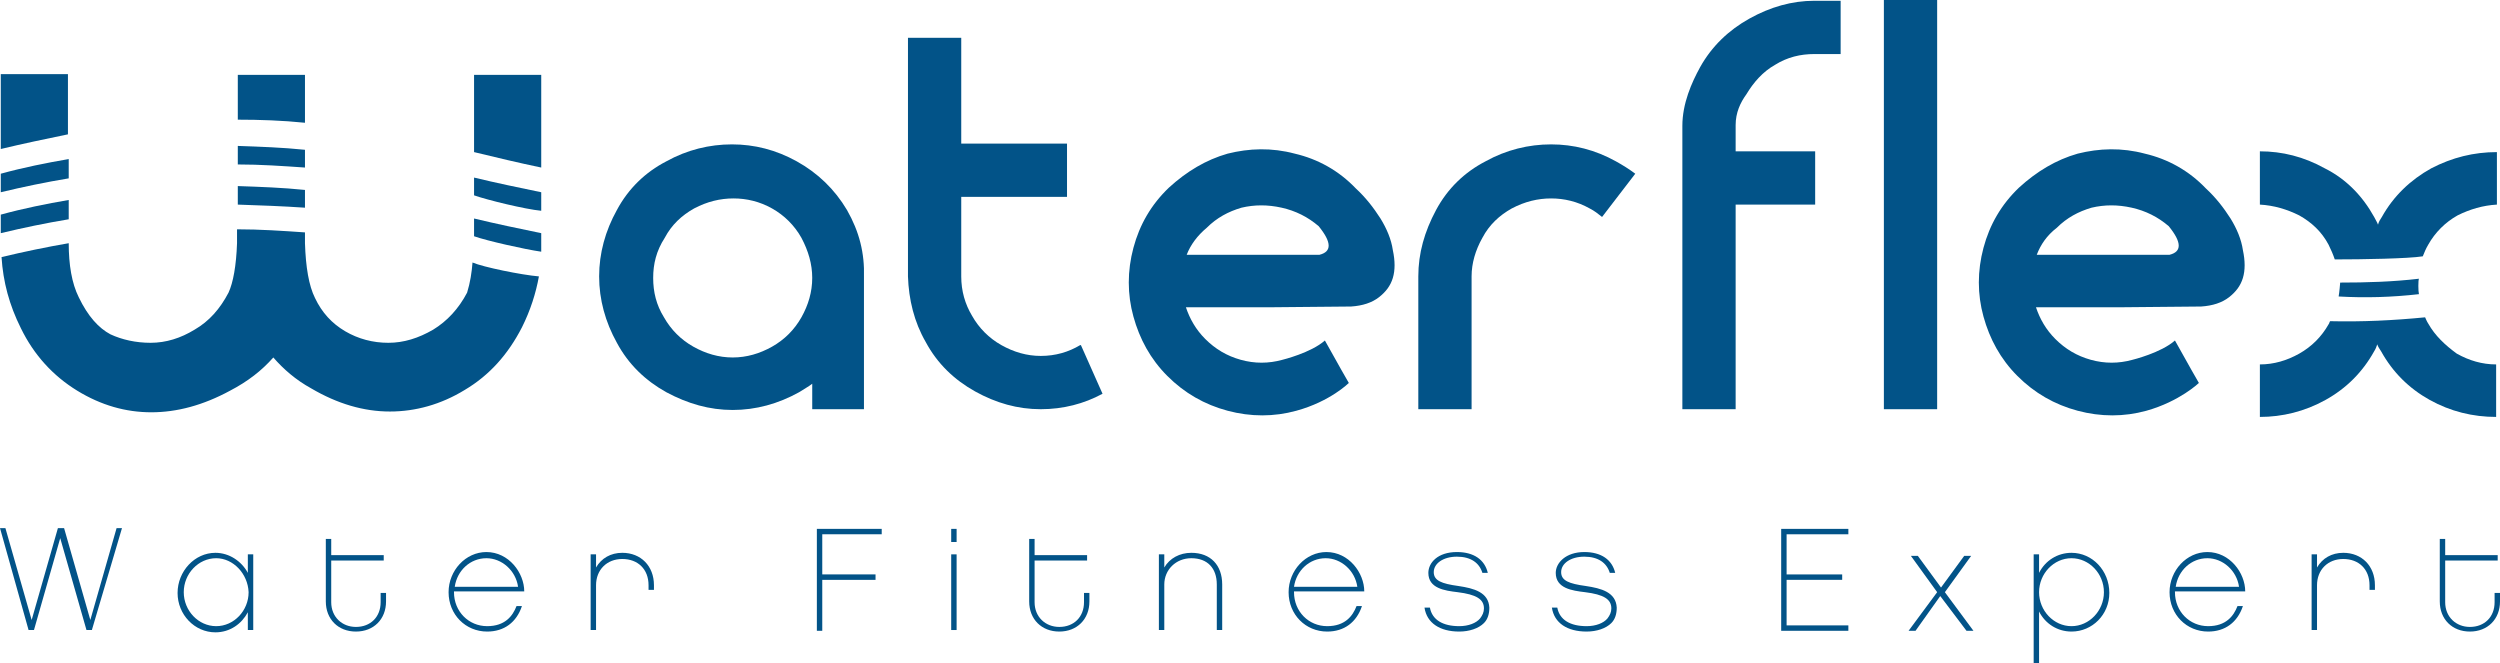
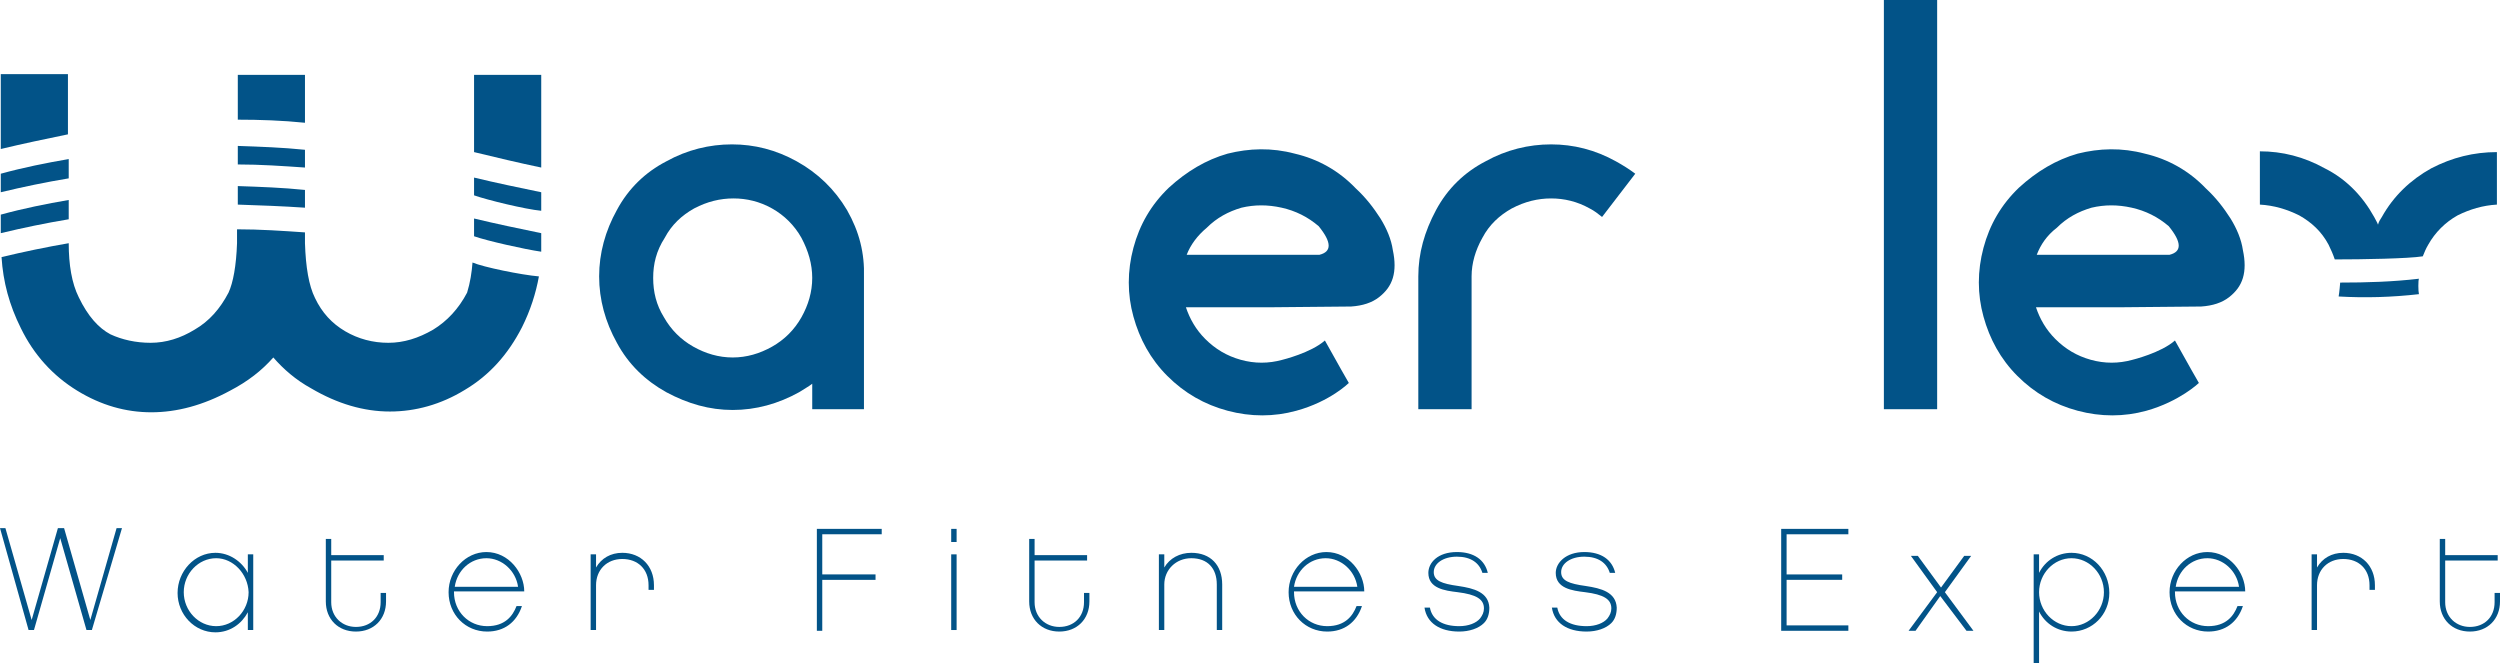
<svg xmlns="http://www.w3.org/2000/svg" version="1.1" id="Calque_1" x="0px" y="0px" viewBox="0 0 323.8 85.9" style="enable-background:new 0 0 323.8 85.9;" xml:space="preserve">
  <style type="text/css">
	.st0{fill:#025388;}
</style>
  <g>
    <g>
      <path class="st0" d="M39.5,26.9v-2.3c-2.9-0.3-5.8-0.4-8.7-0.5v2.4C33.7,26.6,36.6,26.7,39.5,26.9z" />
      <path class="st0" d="M70.1,32.6c0-0.1,0-2.4,0-2.4c-2.9-0.6-5.8-1.2-8.7-1.9v2.3C63.1,31.2,68,32.3,70.1,32.6z" />
      <path class="st0" d="M0.1,30.2c2.9-0.7,5.8-1.3,8.8-1.8v-2.5C6,26.4,3,27,0.1,27.8V30.2z" />
      <path class="st0" d="M39.5,21.7v-2.3c-2.9-0.3-5.8-0.4-8.7-0.5v2.4C33.7,21.3,36.6,21.5,39.5,21.7z" />
      <path class="st0" d="M70.1,27.3c0-0.1,0-2.4,0-2.4c-2.9-0.6-5.8-1.2-8.7-1.9v2.3C63.1,25.9,68,27.1,70.1,27.3z" />
      <path class="st0" d="M0.1,24.9c2.9-0.7,5.8-1.3,8.8-1.8v-2.5C6,21.1,3,21.7,0.1,22.5V24.9z" />
      <path class="st0" d="M61.2,34c-0.1,1.3-0.3,2.6-0.7,3.9c-1.1,2.1-2.6,3.7-4.4,4.8c-1.9,1.1-3.8,1.7-5.8,1.7s-3.9-0.5-5.6-1.5    s-3-2.4-3.9-4.3c-0.8-1.6-1.2-4-1.3-7.1v-1.4c-2.9-0.2-5.8-0.4-8.8-0.4v1.8l0,0c-0.1,2.9-0.5,5.1-1.1,6.4    c-1.1,2.1-2.5,3.7-4.4,4.8c-1.8,1.1-3.7,1.7-5.7,1.7c-1.9,0-3.7-0.4-5.2-1.1c-1.5-0.8-2.9-2.3-4.1-4.8c-0.9-1.8-1.3-4.2-1.3-7l0,0    C6,32,3.1,32.6,0.2,33.3c0.2,3.2,1,6.2,2.5,9.2c1.7,3.5,4.2,6.2,7.3,8.1c3.1,1.9,6.3,2.8,9.6,2.8c3.3,0,6.7-0.9,10.2-2.8    c2.3-1.2,4.1-2.6,5.6-4.3c1.3,1.5,2.9,2.9,4.9,4c3.4,2,6.8,3,10.2,3c3.3,0,6.6-0.9,9.7-2.8c3.2-1.9,5.6-4.6,7.4-8.1    c1.1-2.2,1.8-4.4,2.2-6.6C67.5,35.6,62.6,34.6,61.2,34z" />
      <path class="st0" d="M70.1,21.7v-12h-8.7v10C64.3,20.4,67.2,21.1,70.1,21.7z" />
      <path class="st0" d="M8.8,17.4V9.6H0.1v9.7C3,18.6,5.9,18,8.8,17.4z" />
      <path class="st0" d="M39.5,15.9V9.7h-8.7v5.8C33.6,15.5,36.6,15.6,39.5,15.9z" />
    </g>
    <g>
      <path class="st0" d="M297.8,27.9c1.6,0.9,2.9,2.1,3.8,3.8c0.3,0.6,0.6,1.3,0.8,1.9c3.6,0,9.5-0.1,11.4-0.4c0.2-0.5,0.4-1,0.7-1.5    c0.9-1.6,2.2-2.9,3.8-3.8c1.6-0.8,3.3-1.3,5.1-1.4v-6.8c-3,0-5.8,0.7-8.5,2.1c-2.7,1.5-4.9,3.6-6.4,6.3c-0.2,0.3-0.4,0.6-0.5,1    c-0.1-0.3-0.3-0.6-0.5-1c-1.5-2.7-3.6-4.9-6.4-6.3c-2.7-1.5-5.5-2.2-8.4-2.2v6.9l0,0C294.5,26.6,296.2,27.1,297.8,27.9z" />
      <path class="st0" d="M313.3,38.1c-0.1-0.4-0.1-1.8,0-2c-3.4,0.4-6.8,0.5-10.2,0.5c0,0-0.1,1.3-0.2,1.8    C306.3,38.6,309.8,38.5,313.3,38.1z" />
-       <path class="st0" d="M314.5,41.9c-0.2-0.3-0.3-0.6-0.4-0.8c-4.1,0.4-8.2,0.6-12.3,0.5c-0.1,0.1-0.1,0.3-0.2,0.4    c-0.9,1.6-2.2,2.9-3.8,3.8s-3.3,1.4-5.1,1.4l0,0V54c2.9,0,5.8-0.7,8.5-2.2s4.8-3.6,6.3-6.3c0.2-0.3,0.3-0.6,0.4-0.9    c0.1,0.3,0.3,0.6,0.5,0.9c1.5,2.7,3.6,4.8,6.3,6.3c2.7,1.5,5.6,2.2,8.6,2.2v-6.8c-1.8,0-3.5-0.5-5.1-1.4    C316.7,44.7,315.4,43.5,314.5,41.9z" />
    </g>
    <path class="st0" d="M112.1,53h-6.9v-3.3c-0.5,0.4-1.1,0.7-1.7,1.1c-2.7,1.5-5.6,2.3-8.6,2.3s-5.8-0.8-8.6-2.3   c-2.7-1.5-4.9-3.6-6.4-6.4c-1.5-2.7-2.3-5.6-2.3-8.6s0.8-5.9,2.3-8.6c1.5-2.8,3.7-4.9,6.4-6.3c2.7-1.5,5.6-2.2,8.5-2.2   s5.7,0.7,8.4,2.2s4.9,3.6,6.5,6.3c1.6,2.8,2.3,5.6,2.2,8.7V53H112.1z M84.6,36c0,1.8,0.4,3.5,1.4,5.1c0.9,1.6,2.2,2.9,3.8,3.8   s3.3,1.4,5.1,1.4s3.5-0.5,5.1-1.4s2.9-2.2,3.8-3.8c0.9-1.6,1.4-3.3,1.4-5.1c0-1.8-0.5-3.5-1.4-5.2c-0.9-1.6-2.2-2.9-3.8-3.8   s-3.3-1.3-5-1.3s-3.4,0.4-5.1,1.3c-1.6,0.9-2.9,2.1-3.8,3.8C85,32.5,84.6,34.2,84.6,36z" />
-     <path class="st0" d="M134.8,53c-3,0-5.8-0.8-8.5-2.3s-4.9-3.6-6.4-6.4c-1.5-2.6-2.2-5.5-2.3-8.5V4.9h6.9v13.7h13.7v6.9h-13.7v10.3   c0,1.9,0.5,3.6,1.4,5.1c0.9,1.6,2.2,2.9,3.8,3.8s3.3,1.4,5.1,1.4c1.9,0,3.6-0.5,5.1-1.4h0.1l2.8,6.3C140.4,52.3,137.7,53,134.8,53z   " />
    <path class="st0" d="M167.9,53.2L167.9,53.2c-2.9,0.8-5.9,0.8-8.9,0s-5.6-2.3-7.8-4.5s-3.6-4.8-4.4-7.7c-0.8-2.9-0.8-5.9,0-8.9   s2.3-5.6,4.6-7.8c2.3-2.1,4.8-3.6,7.6-4.4c2.8-0.7,5.7-0.8,8.7,0c3,0.7,5.7,2.2,7.9,4.5c1.3,1.2,2.3,2.5,3.2,3.9   c0.8,1.3,1.4,2.7,1.6,4.1c0.3,1.4,0.3,2.6,0,3.6s-0.9,1.8-1.8,2.5c-0.9,0.7-2.1,1.1-3.6,1.2l-10.7,0.1h-10.7   c0.5,1.5,1.3,2.9,2.5,4.1c1.3,1.3,2.8,2.2,4.6,2.7s3.6,0.5,5.4,0c0,0,3.7-0.9,5.5-2.5c1.6,2.9,3.1,5.5,3.1,5.5S172.3,52,167.9,53.2   z M153.7,33h17.2c1.6-0.4,1.6-1.6-0.1-3.7c-1.4-1.2-3-2-4.8-2.4s-3.5-0.4-5.2,0c-1.7,0.5-3.2,1.3-4.5,2.6   C155.1,30.5,154.2,31.7,153.7,33z" />
    <path class="st0" d="M278,53.2L278,53.2c-2.9,0.8-5.9,0.8-8.9,0s-5.6-2.3-7.8-4.5s-3.6-4.8-4.4-7.7c-0.8-2.9-0.8-5.9,0-8.9   s2.3-5.6,4.6-7.8c2.3-2.1,4.8-3.6,7.6-4.4c2.8-0.7,5.7-0.8,8.7,0c3,0.7,5.7,2.2,7.9,4.5c1.3,1.2,2.3,2.5,3.2,3.9   c0.8,1.3,1.4,2.7,1.6,4.1c0.3,1.4,0.3,2.6,0,3.6s-0.9,1.8-1.8,2.5c-0.9,0.7-2.1,1.1-3.6,1.2l-10.7,0.1h-10.7   c0.5,1.5,1.3,2.9,2.5,4.1c1.3,1.3,2.8,2.2,4.6,2.7c1.8,0.5,3.6,0.5,5.4,0c0,0,3.7-0.9,5.5-2.5c1.6,2.9,3.1,5.5,3.1,5.5   S282.3,52,278,53.2z M263.8,33H281c1.6-0.4,1.6-1.6-0.1-3.7c-1.4-1.2-3-2-4.8-2.4s-3.5-0.4-5.2,0c-1.7,0.5-3.2,1.3-4.5,2.6   C265.1,30.5,264.3,31.7,263.8,33z" />
    <path class="st0" d="M190.6,35.8V53h-6.9V35.8c0-3,0.8-5.8,2.3-8.6c1.5-2.8,3.7-4.9,6.4-6.3c2.7-1.5,5.6-2.2,8.5-2.2   s5.7,0.7,8.4,2.2c0.9,0.5,1.7,1,2.5,1.6l-4.3,5.6c-0.5-0.4-1-0.8-1.6-1.1c-1.6-0.9-3.3-1.3-5-1.3s-3.4,0.4-5.1,1.3   c-1.6,0.9-2.9,2.1-3.8,3.8C191.1,32.4,190.6,34.1,190.6,35.8z" />
-     <path class="st0" d="M229.9,8.4c1.6-1,3.3-1.4,5.1-1.4h3.4V0.1H235c-2.9,0-5.7,0.8-8.4,2.3c-2.7,1.5-4.9,3.6-6.4,6.3   c-1.1,2-2.3,4.7-2.3,7.6V53h6.9V26.5h10.3v-6.9h-10.3v-3.4c0-1.6,0.6-2.9,1.4-4C227.1,10.7,228.3,9.3,229.9,8.4z" />
    <path class="st0" d="M244,53V0h6.9v53H244z" />
    <g>
      <path class="st0" d="M11.9,81.6h-0.7L7.8,69.7L4.4,81.6H3.7L0,68.4h0.7l3.4,11.9l3.4-11.9h0.8l3.4,11.9l3.4-11.9h0.7L11.9,81.6z" />
      <path class="st0" d="M32.8,81.6h-0.7v-2.3c-0.8,1.5-2.3,2.6-4.2,2.6c-2.7,0-4.9-2.3-4.9-5.1c0-2.8,2.2-5.2,4.9-5.2    c1.8,0,3.4,1.1,4.2,2.6v-2.4h0.7V81.6z M28,72.3c-2.3,0-4.2,2-4.2,4.4s1.9,4.4,4.2,4.4c2.3,0,4.2-2,4.2-4.4    C32.1,74.3,30.2,72.3,28,72.3z" />
      <path class="st0" d="M50,77.9c0,2.3-1.6,3.9-3.9,3.9s-3.9-1.6-3.9-3.9v-8.1h0.7v2.1h6.8v0.7h-6.8V78c0,1.9,1.4,3.2,3.2,3.2    c1.9,0,3.2-1.3,3.2-3.2v-1.2H50L50,77.9L50,77.9z" />
      <path class="st0" d="M58.8,76.7c0,2.5,1.9,4.4,4.3,4.4c2.3,0,3.3-1.3,3.8-2.6h0.7c-0.7,2.1-2.3,3.3-4.5,3.3c-2.8,0-5-2.2-5-5.1    c0-2.8,2.2-5.2,4.9-5.2c2.9,0,4.9,2.7,4.9,5.1h-9.1V76.7z M67.1,76c-0.3-2.1-2.1-3.7-4.1-3.7c-2.1,0-3.8,1.6-4.1,3.7H67.1z" />
      <path class="st0" d="M84.7,76.4H84v-0.6c0-2.1-1.4-3.4-3.4-3.4s-3.4,1.4-3.4,3.4v5.8h-0.7v-9.8h0.7v1.7c0.7-1.2,1.9-1.9,3.4-1.9    c2.4,0,4.1,1.7,4.1,4.2L84.7,76.4L84.7,76.4z" />
      <path class="st0" d="M106.5,74.4h6.9v0.7h-6.9v6.6h-0.7V68.5h8.4v0.7h-7.7V74.4z" />
      <path class="st0" d="M123.9,70.2h-0.7v-1.7h0.7V70.2z M123.9,81.6h-0.7v-9.8h0.7V81.6z" />
      <path class="st0" d="M141.1,77.9c0,2.3-1.6,3.9-3.9,3.9c-2.3,0-3.9-1.6-3.9-3.9v-8.1h0.7v2.1h6.8v0.7H134V78    c0,1.9,1.4,3.2,3.2,3.2c1.9,0,3.2-1.3,3.2-3.2v-1.2h0.7V77.9z" />
      <path class="st0" d="M158.3,81.6h-0.7v-5.9c0-2.1-1.2-3.4-3.3-3.4c-2,0-3.5,1.5-3.5,3.4v5.9h-0.7v-9.8h0.7v1.7    c0.7-1.2,2-1.9,3.5-1.9c2.5,0,4,1.6,4,4.1V81.6z" />
      <path class="st0" d="M167.6,76.7c0,2.5,1.9,4.4,4.3,4.4c2.3,0,3.3-1.3,3.8-2.6h0.7c-0.7,2.1-2.3,3.3-4.5,3.3c-2.8,0-5-2.2-5-5.1    c0-2.8,2.2-5.2,4.9-5.2c2.9,0,4.9,2.7,4.9,5.1h-9.1V76.7z M175.8,76c-0.3-2.1-2.1-3.7-4.1-3.7c-2.1,0-3.8,1.6-4.1,3.7H175.8z" />
      <path class="st0" d="M192.2,80.7c-0.7,0.7-1.9,1.1-3.2,1.1c-2.5,0-4.2-1.1-4.5-3.1h0.7c0.3,1.6,1.7,2.4,3.8,2.4    c1.2,0,2.2-0.4,2.7-1c0.3-0.4,0.5-0.8,0.5-1.3c0-1.2-1-1.8-3.4-2.1c-1.7-0.2-3.8-0.5-3.8-2.5c0-1.3,1.2-2.7,3.7-2.7    c2.2,0,3.6,1,4,2.7H192c-0.4-1.3-1.5-2.1-3.3-2.1s-3,0.9-3,2s1,1.5,3.2,1.8c2,0.3,3.9,0.8,4,2.8C192.9,79.5,192.7,80.2,192.2,80.7    z" />
      <path class="st0" d="M208.7,80.7c-0.7,0.7-1.9,1.1-3.2,1.1c-2.5,0-4.2-1.1-4.5-3.1h0.7c0.3,1.6,1.7,2.4,3.8,2.4    c1.2,0,2.2-0.4,2.7-1c0.3-0.4,0.5-0.8,0.5-1.3c0-1.2-1-1.8-3.4-2.1c-1.7-0.2-3.8-0.5-3.8-2.5c0-1.3,1.3-2.7,3.7-2.7    c2.2,0,3.6,1,4,2.7h-0.7c-0.4-1.3-1.5-2.1-3.3-2.1s-3,0.9-3,2s1,1.5,3.2,1.8c2,0.3,3.9,0.8,4,2.8    C209.4,79.5,209.2,80.2,208.7,80.7z" />
      <path class="st0" d="M231.4,74.4h7.2v0.7h-7.2V81h8v0.7h-8.7V68.5h8.7v0.7h-8V74.4z" />
      <path class="st0" d="M251.3,77.2l-3.2,4.5h-0.9l3.7-5l-3.4-4.7h0.9l3,4.1l3-4.1h0.9l-3.4,4.7l3.7,5h-0.9L251.3,77.2z" />
      <path class="st0" d="M268.3,81.8c-1.8,0-3.4-1-4.2-2.6v6.7h-0.7V71.8h0.7v2.4c0.8-1.6,2.4-2.6,4.2-2.6c2.7,0,4.9,2.3,4.9,5.2    C273.2,79.6,271,81.8,268.3,81.8z M268.3,72.3c-2.3,0-4.2,2-4.2,4.4s1.9,4.4,4.2,4.4s4.2-2,4.2-4.4S270.6,72.3,268.3,72.3z" />
      <path class="st0" d="M281.7,76.7c0,2.5,1.9,4.4,4.3,4.4c2.3,0,3.3-1.3,3.8-2.6h0.7c-0.7,2.1-2.3,3.3-4.5,3.3c-2.8,0-5-2.2-5-5.1    c0-2.8,2.2-5.2,4.9-5.2c2.9,0,4.9,2.7,4.9,5.1h-9.1V76.7z M290,76c-0.3-2.1-2.1-3.7-4.1-3.7c-2.1,0-3.8,1.6-4.1,3.7H290z" />
      <path class="st0" d="M307.6,76.4h-0.7v-0.6c0-2.1-1.4-3.4-3.4-3.4s-3.4,1.4-3.4,3.4v5.8h-0.7v-9.8h0.7v1.7    c0.7-1.2,1.9-1.9,3.4-1.9c2.4,0,4.1,1.7,4.1,4.2V76.4z" />
      <path class="st0" d="M323.8,77.9c0,2.3-1.6,3.9-3.9,3.9s-3.9-1.6-3.9-3.9v-8.1h0.7v2.1h6.8v0.7h-6.8V78c0,1.9,1.4,3.2,3.2,3.2    c1.9,0,3.2-1.3,3.2-3.2v-1.2h0.7L323.8,77.9L323.8,77.9z" />
    </g>
  </g>
</svg>